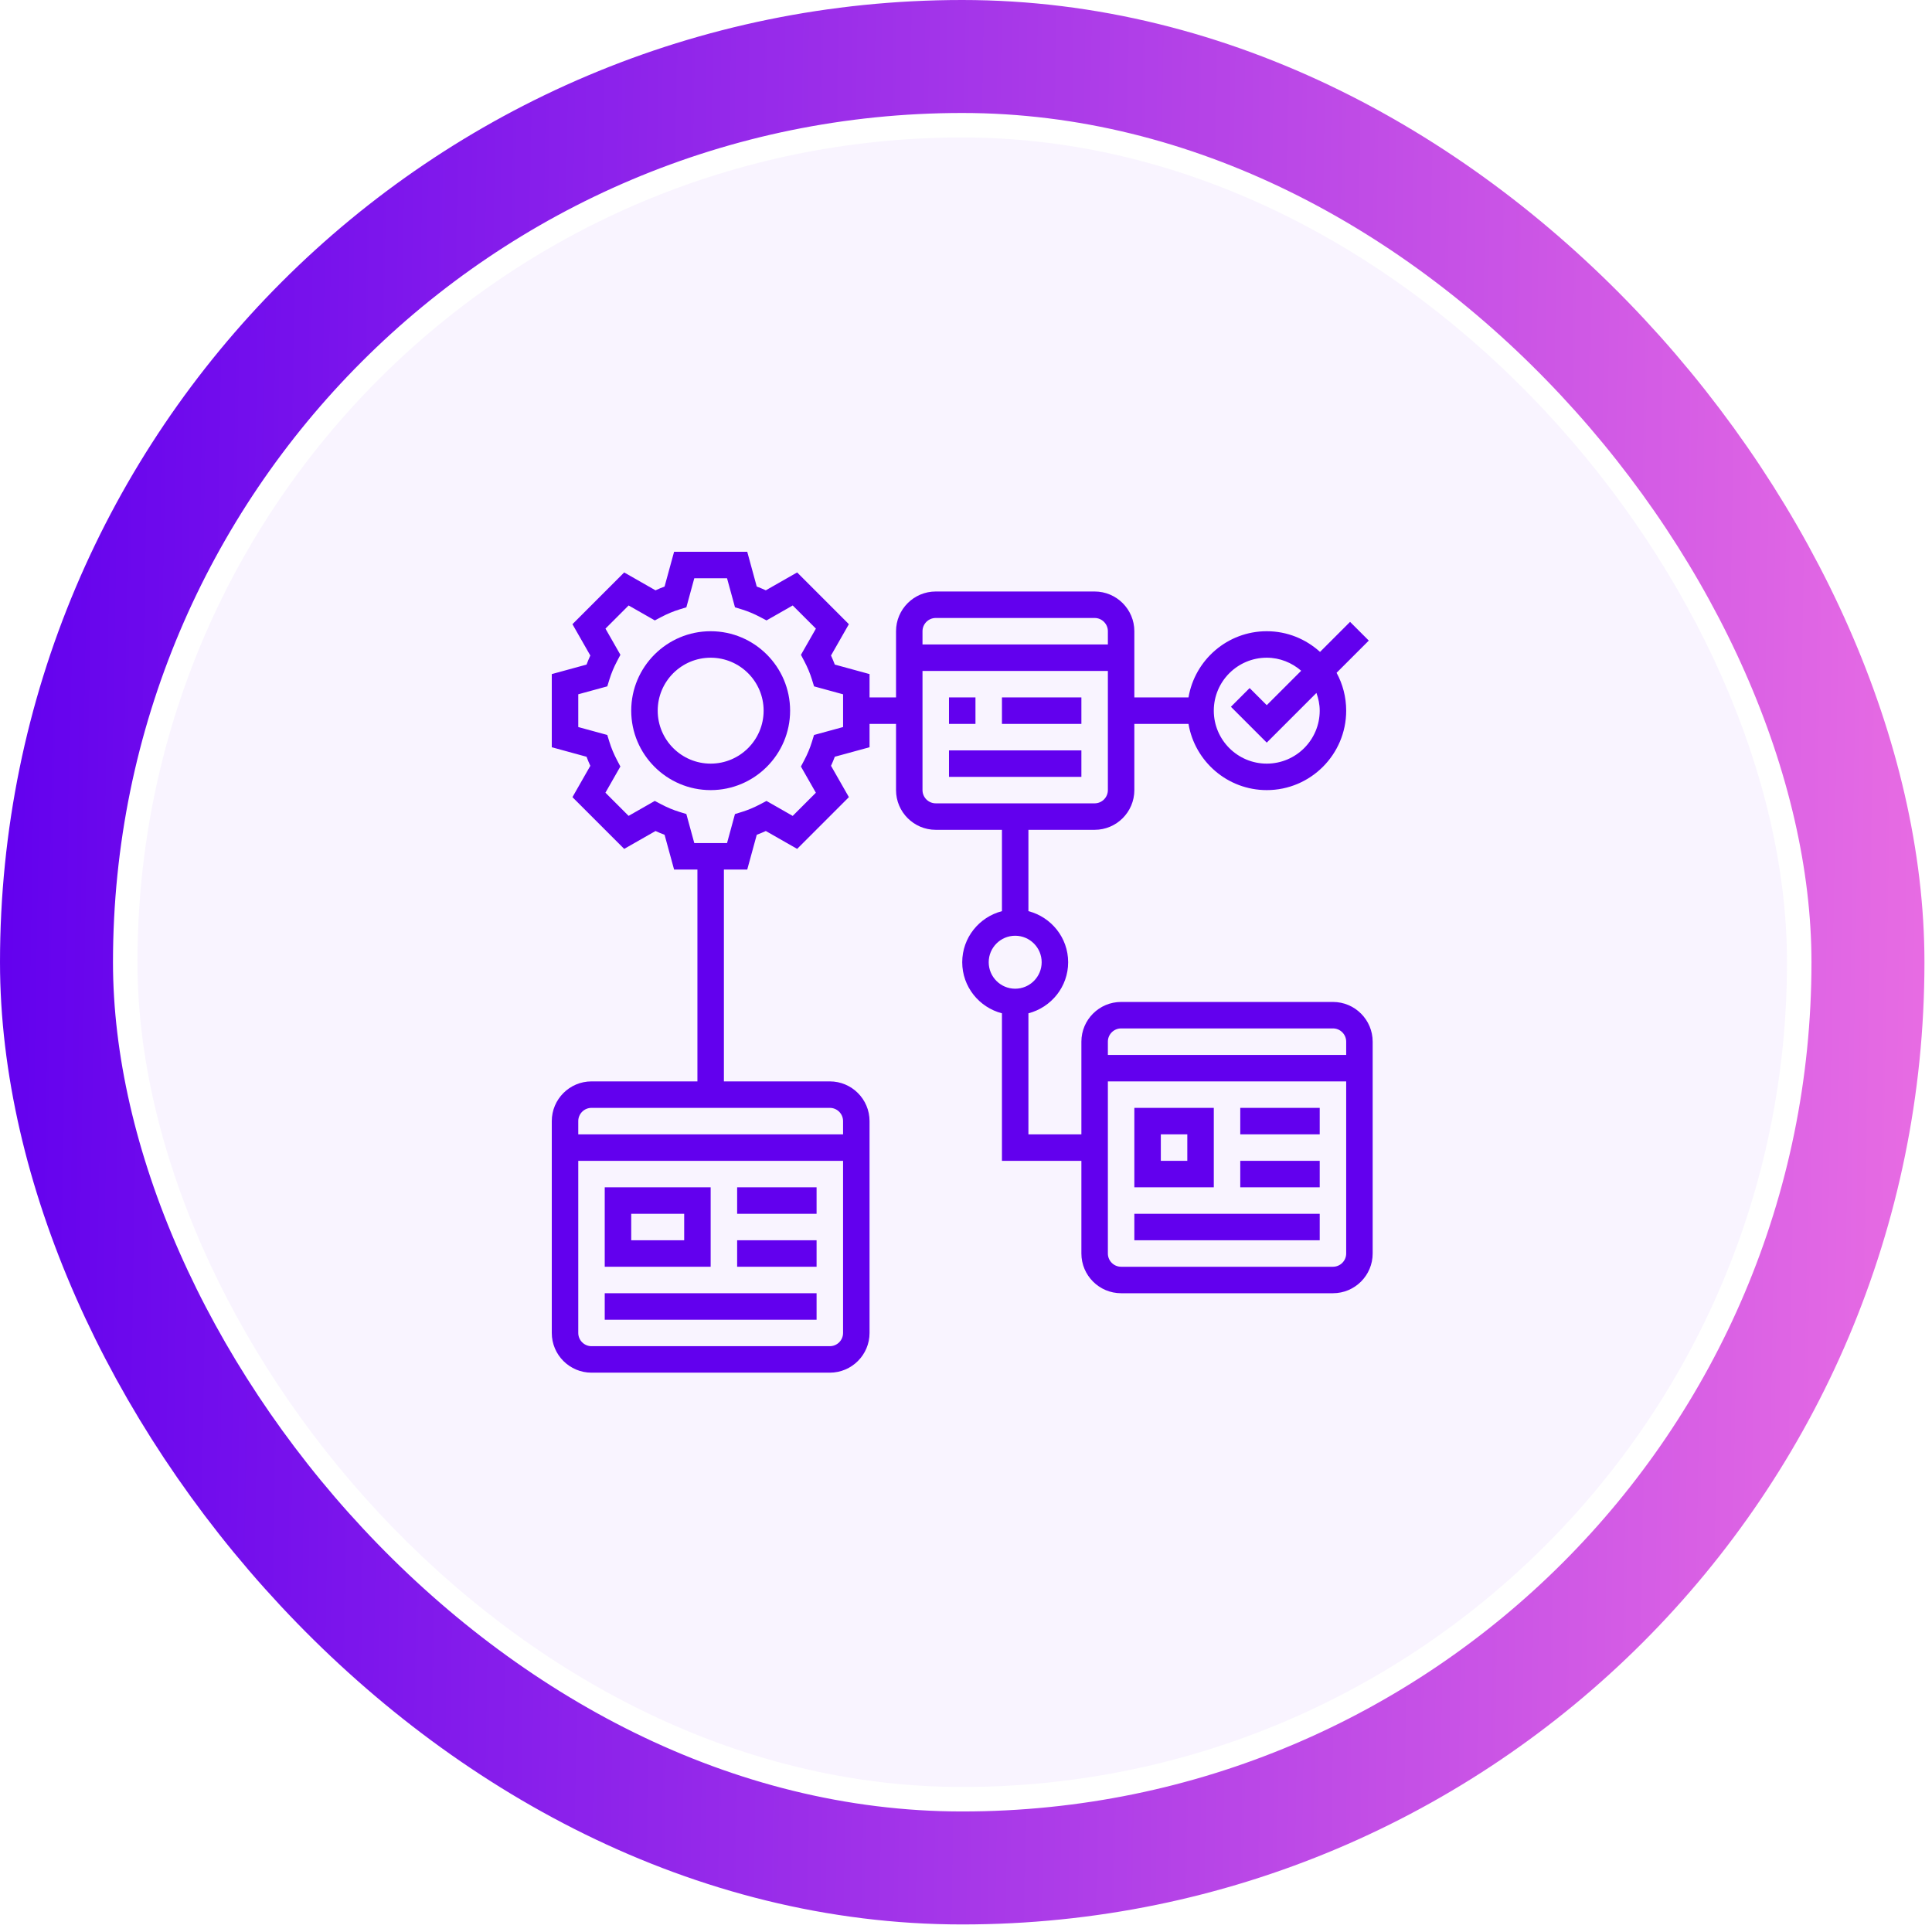
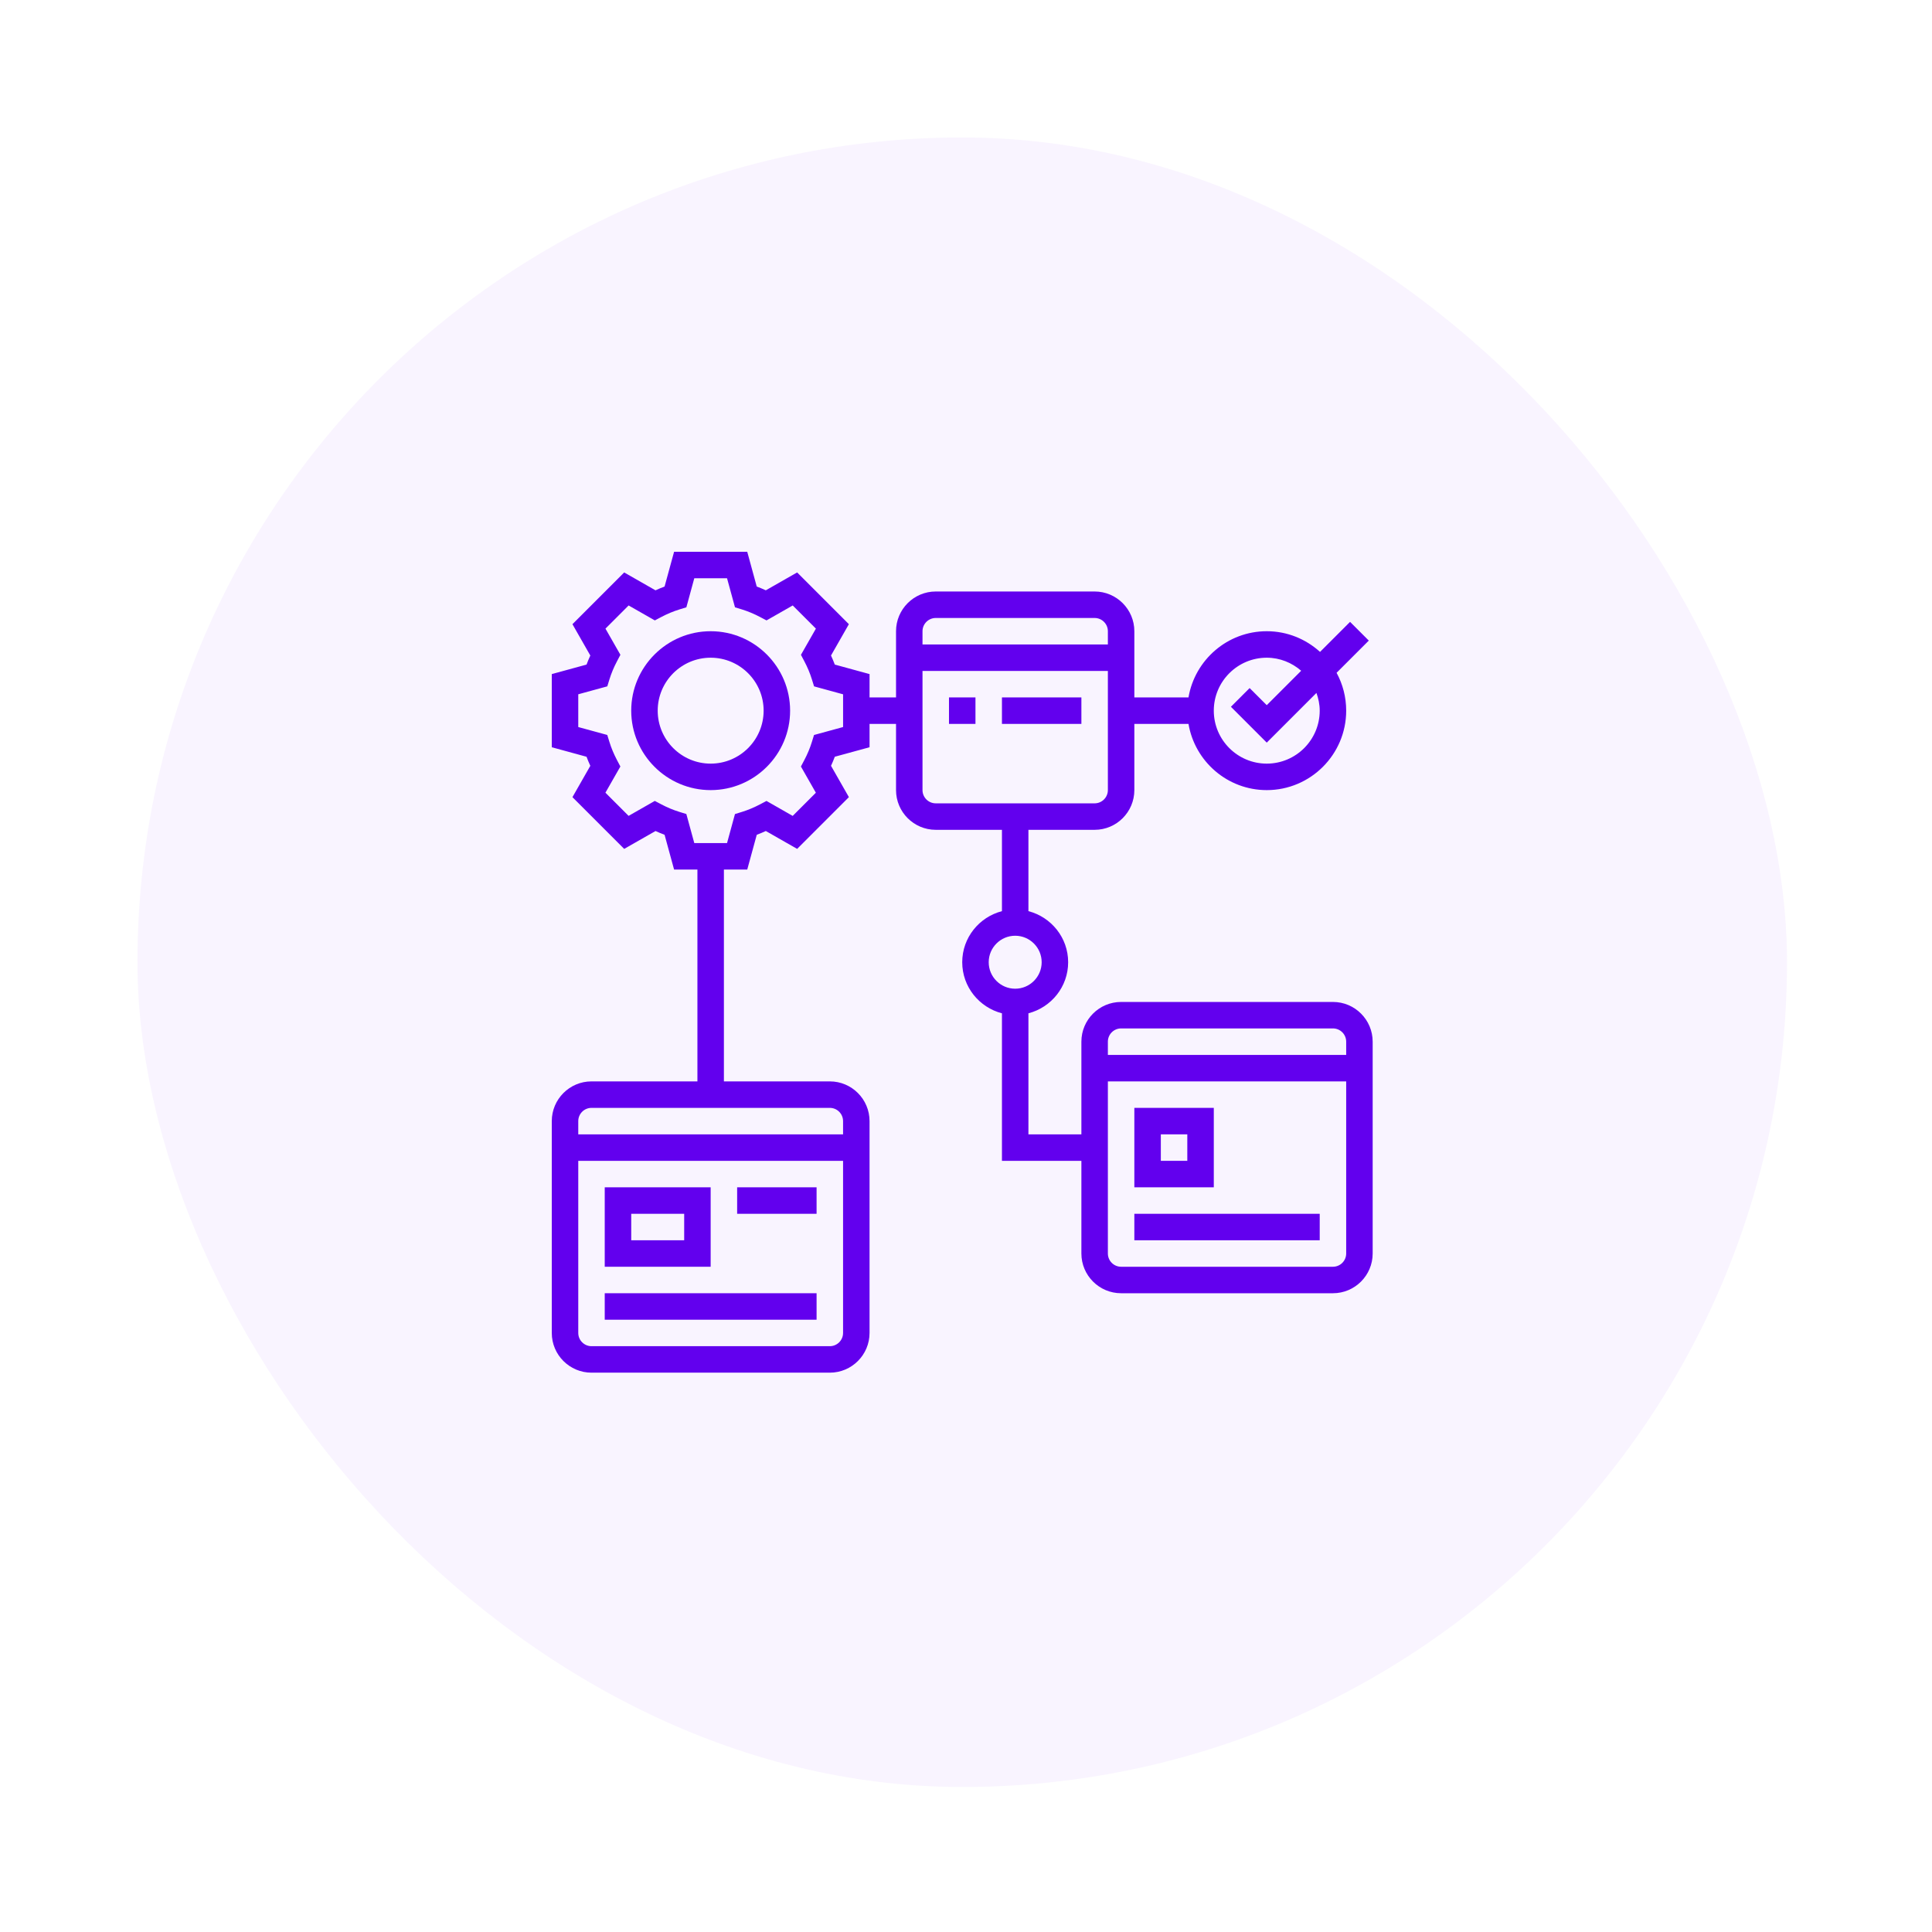
<svg xmlns="http://www.w3.org/2000/svg" width="171" height="171" viewBox="0 0 171 171" fill="none">
-   <rect x="5" y="5" width="160.332" height="160.332" rx="80.166" stroke="url(#paint0_linear_2400_11435)" stroke-width="10" />
  <rect x="12.167" y="12.166" width="145.999" height="145.999" rx="72.999" fill="#C195FF" fill-opacity="0.1" />
  <path d="M62.9 55.869C59.023 55.869 55.869 59.023 55.869 62.9C55.869 66.778 59.023 69.932 62.9 69.932C66.778 69.932 69.932 66.778 69.932 62.9C69.932 59.023 66.778 55.869 62.9 55.869ZM62.9 67.588C60.315 67.588 58.213 65.486 58.213 62.9C58.213 60.315 60.315 58.213 62.9 58.213C65.486 58.213 67.588 60.315 67.588 62.9C67.588 65.486 65.486 67.588 62.9 67.588Z" fill="#6200EE" />
  <path d="M83.994 61.728H86.338V64.072H83.994V61.728Z" fill="#6200EE" />
  <path d="M88.682 61.728H95.713V64.072H88.682V61.728Z" fill="#6200EE" />
-   <path d="M83.994 66.416H95.713V68.76H83.994V66.416Z" fill="#6200EE" />
+   <path d="M83.994 66.416H95.713H83.994V66.416Z" fill="#6200EE" />
  <path d="M62.9 105.088H53.525V112.119H62.9V105.088ZM60.557 109.775H55.869V107.432H60.557V109.775Z" fill="#6200EE" />
  <path d="M65.244 105.088H72.275V107.432H65.244V105.088Z" fill="#6200EE" />
-   <path d="M65.244 109.775H72.275V112.119H65.244V109.775Z" fill="#6200EE" />
  <path d="M53.525 114.463H72.275V116.807H53.525V114.463Z" fill="#6200EE" />
  <path d="M117.979 88.682H99.228C97.29 88.682 95.713 90.259 95.713 92.197V100.4H91.025V89.687C93.041 89.163 94.541 87.344 94.541 85.166C94.541 82.989 93.041 81.169 91.025 80.645V73.447H96.885C98.823 73.447 100.4 71.87 100.4 69.932V64.072H105.193C105.754 67.392 108.641 69.932 112.119 69.932C115.997 69.932 119.15 66.778 119.15 62.9C119.15 61.688 118.842 60.546 118.3 59.549L121.151 56.698L119.494 55.041L116.835 57.7C115.586 56.566 113.934 55.869 112.119 55.869C108.642 55.869 105.755 58.409 105.193 61.728H100.4V55.869C100.4 53.931 98.823 52.353 96.885 52.353H82.822C80.884 52.353 79.307 53.931 79.307 55.869V61.728H76.963V59.663L73.887 58.821C73.786 58.553 73.675 58.284 73.552 58.018L75.134 55.246L70.554 50.666L67.781 52.248C67.515 52.126 67.248 52.014 66.978 51.913L66.138 48.838H59.663L58.821 51.914C58.553 52.015 58.284 52.126 58.018 52.249L55.246 50.667L50.667 55.247L52.249 58.02C52.127 58.285 52.015 58.553 51.914 58.822L48.838 59.663V66.138L51.914 66.98C52.015 67.248 52.126 67.516 52.249 67.782L50.667 70.555L55.247 75.135L58.02 73.553C58.285 73.675 58.553 73.787 58.822 73.888L59.663 76.963H61.728V95.713H52.353C50.415 95.713 48.838 97.29 48.838 99.228V117.979C48.838 119.917 50.415 121.494 52.353 121.494H73.447C75.385 121.494 76.963 119.917 76.963 117.979V99.228C76.963 97.29 75.385 95.713 73.447 95.713H64.072V76.963H66.138L66.98 73.887C67.248 73.786 67.516 73.675 67.782 73.552L70.555 75.134L75.135 70.554L73.553 67.781C73.675 67.515 73.787 67.248 73.888 66.978L76.963 66.138V64.072H79.307V69.932C79.307 71.87 80.884 73.447 82.822 73.447H88.682V80.645C86.666 81.169 85.166 82.989 85.166 85.166C85.166 87.344 86.666 89.163 88.682 89.687V102.744H95.713V110.947C95.713 112.886 97.29 114.463 99.228 114.463H117.979C119.917 114.463 121.494 112.886 121.494 110.947V92.197C121.494 90.259 119.917 88.682 117.979 88.682ZM112.119 58.213C113.287 58.213 114.345 58.658 115.166 59.368L112.119 62.415L110.604 60.9L108.947 62.557L112.119 65.729L116.517 61.331C116.693 61.825 116.807 62.347 116.807 62.9C116.807 65.486 114.704 67.588 112.119 67.588C109.534 67.588 107.432 65.486 107.432 62.9C107.432 60.315 109.534 58.213 112.119 58.213ZM73.447 119.15H52.353C51.708 119.15 51.182 118.625 51.182 117.979V102.744H74.619V117.979C74.619 118.625 74.093 119.15 73.447 119.15ZM74.619 99.228V100.4H51.182V99.228C51.182 98.582 51.708 98.057 52.353 98.057H73.447C74.093 98.057 74.619 98.582 74.619 99.228ZM74.619 64.35L72.049 65.053L71.859 65.668C71.693 66.207 71.468 66.749 71.189 67.275L70.889 67.844L72.212 70.164L70.161 72.215L67.842 70.891L67.273 71.191C66.746 71.469 66.206 71.695 65.666 71.862L65.051 72.052L64.35 74.619H61.451L60.748 72.049L60.132 71.859C59.593 71.693 59.052 71.468 58.526 71.189L57.956 70.889L55.637 72.212L53.586 70.161L54.909 67.842L54.609 67.273C54.332 66.746 54.105 66.206 53.939 65.666L53.749 65.051L51.182 64.35V61.451L53.752 60.748L53.941 60.132C54.108 59.593 54.333 59.052 54.612 58.526L54.912 57.956L53.589 55.639L55.639 53.589L57.959 54.912L58.528 54.612C59.054 54.334 59.594 54.108 60.135 53.941L60.75 53.752L61.451 51.182H64.35L65.053 53.752L65.668 53.941C66.207 54.108 66.749 54.333 67.275 54.612L67.844 54.912L70.164 53.589L72.215 55.639L70.891 57.959L71.191 58.528C71.469 59.054 71.695 59.594 71.862 60.135L72.052 60.75L74.621 61.453V64.35H74.619ZM82.822 54.697H96.885C97.531 54.697 98.057 55.223 98.057 55.869V57.041H81.65V55.869C81.65 55.223 82.177 54.697 82.822 54.697ZM81.65 69.932V59.385H98.057V69.932C98.057 70.577 97.531 71.103 96.885 71.103H82.822C82.177 71.103 81.65 70.577 81.65 69.932ZM87.51 85.166C87.51 83.873 88.561 82.822 89.853 82.822C91.146 82.822 92.197 83.873 92.197 85.166C92.197 86.459 91.146 87.51 89.853 87.51C88.561 87.51 87.51 86.459 87.51 85.166ZM99.228 91.025H117.979C118.624 91.025 119.15 91.55 119.15 92.197V93.369H98.057V92.197C98.057 91.55 98.583 91.025 99.228 91.025ZM117.979 112.119H99.228C98.583 112.119 98.057 111.594 98.057 110.947V95.713H119.15V110.947C119.15 111.594 118.624 112.119 117.979 112.119Z" fill="#6200EE" />
  <path d="M107.432 98.057H100.4V105.088H107.432V98.057ZM105.088 102.744H102.744V100.4H105.088V102.744Z" fill="#6200EE" />
-   <path d="M109.775 98.057H116.807V100.4H109.775V98.057Z" fill="#6200EE" />
-   <path d="M109.775 102.744H116.807V105.088H109.775V102.744Z" fill="#6200EE" />
  <path d="M100.4 107.432H116.807V109.775H100.4V107.432Z" fill="#6200EE" />
  <defs>
    <linearGradient id="paint0_linear_2400_11435" x1="4.27321e-08" y1="8.918" x2="173.835" y2="11.859" gradientUnits="userSpaceOnUse">
      <stop stop-color="#6200EE" />
      <stop offset="1" stop-color="#E96DE3" />
    </linearGradient>
  </defs>
</svg>